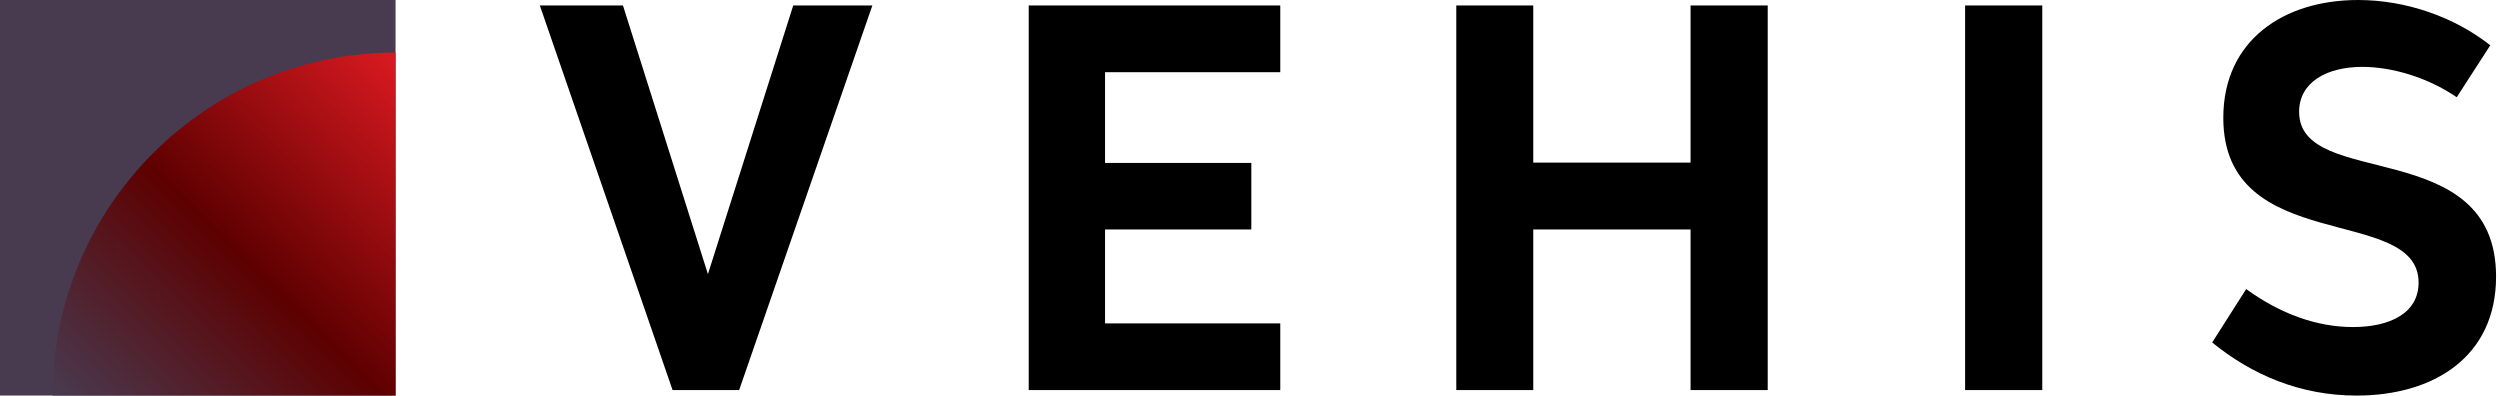
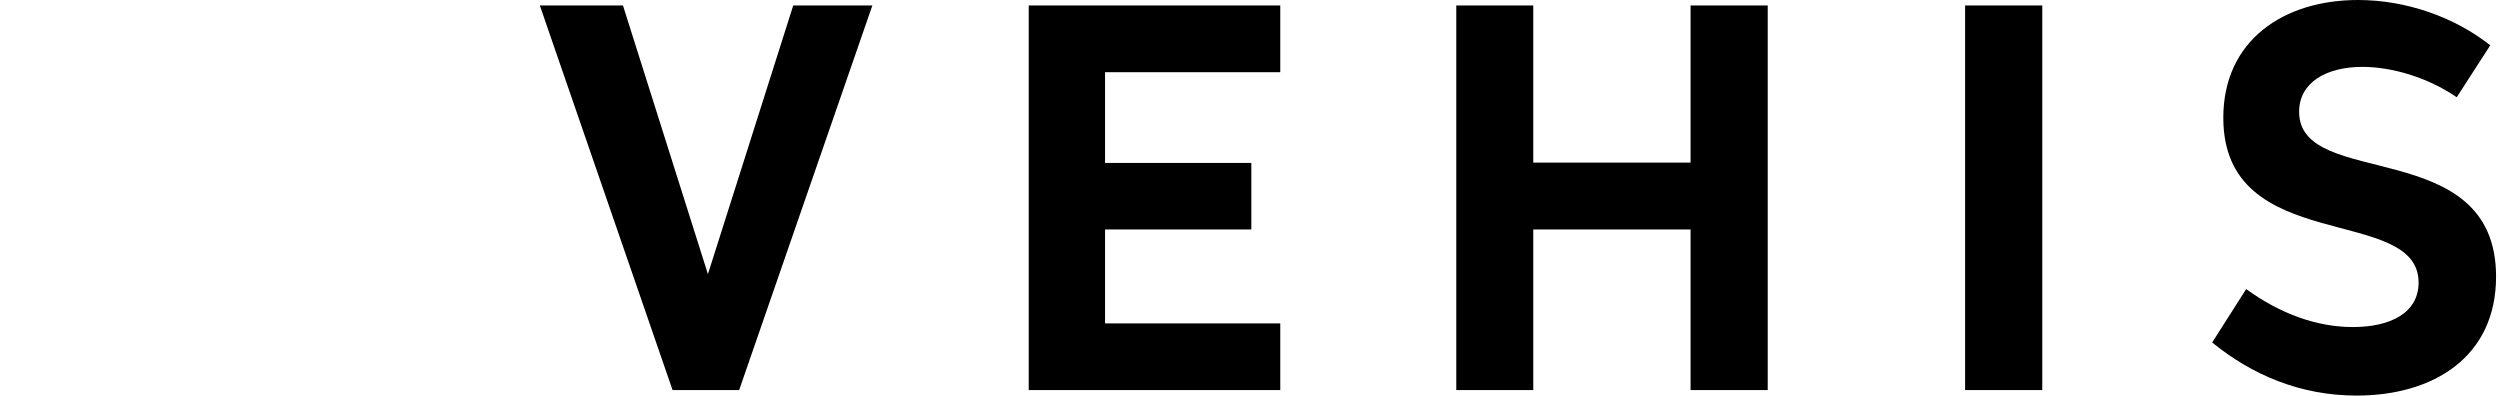
<svg xmlns="http://www.w3.org/2000/svg" width="316" height="50" fill="none" class="inline-block transition-all h-[40px] w-[252px]">
-   <path fill="#483A4F" d="M49.999 0H0v49.999h49.999V0Z" />
-   <path fill="url(#a)" d="M50 6.645c-23.906 0-43.355 19.448-43.355 43.354H50V6.645Z" />
  <path fill="#000" d="M89.482 34.648 100.264.693h10.002l-16.84 48.615h-8.412L68.236.693h10.507l10.739 33.955ZM130.03.693h31.796v8.432h-22.147v11.471h18.489v8.41h-18.489v11.87h22.147v8.432H130.03V.693ZM184.074.693h9.731v19.861h19.883V.694h9.752v48.614h-9.752V29.006h-19.883v20.302h-9.731V.693ZM297.404 41.339c4.636 0 8.305-1.72 8.305-5.622 0-9.962-24.683-3.272-24.683-20.826C281.026 5.076 288.68 0 298.056 0c6.081 0 12.206 2.16 16.714 5.726l-4.238 6.564c-3.691-2.517-8.199-3.837-11.932-3.837-4.487 0-7.992 1.928-7.992 5.683 0 9.942 24.895 2.832 24.895 20.827 0 10.108-7.843 15.037-17.638 15.037-7.132 0-13.254-2.642-18.246-6.711l4.3-6.752c4.32 3.145 8.956 4.802 13.485 4.802ZM258.144.693h-9.755v48.615h9.755V.693Z" />
  <defs>
    <linearGradient id="a" x1="56.297" x2="13.571" y1="12.525" y2="56.303" gradientUnits="userSpaceOnUse">
      <stop stop-color="#DB1A21" />
      <stop offset=".528" stop-color="#5E0000" />
      <stop offset="1" stop-color="#483A4F" />
    </linearGradient>
  </defs>
</svg>